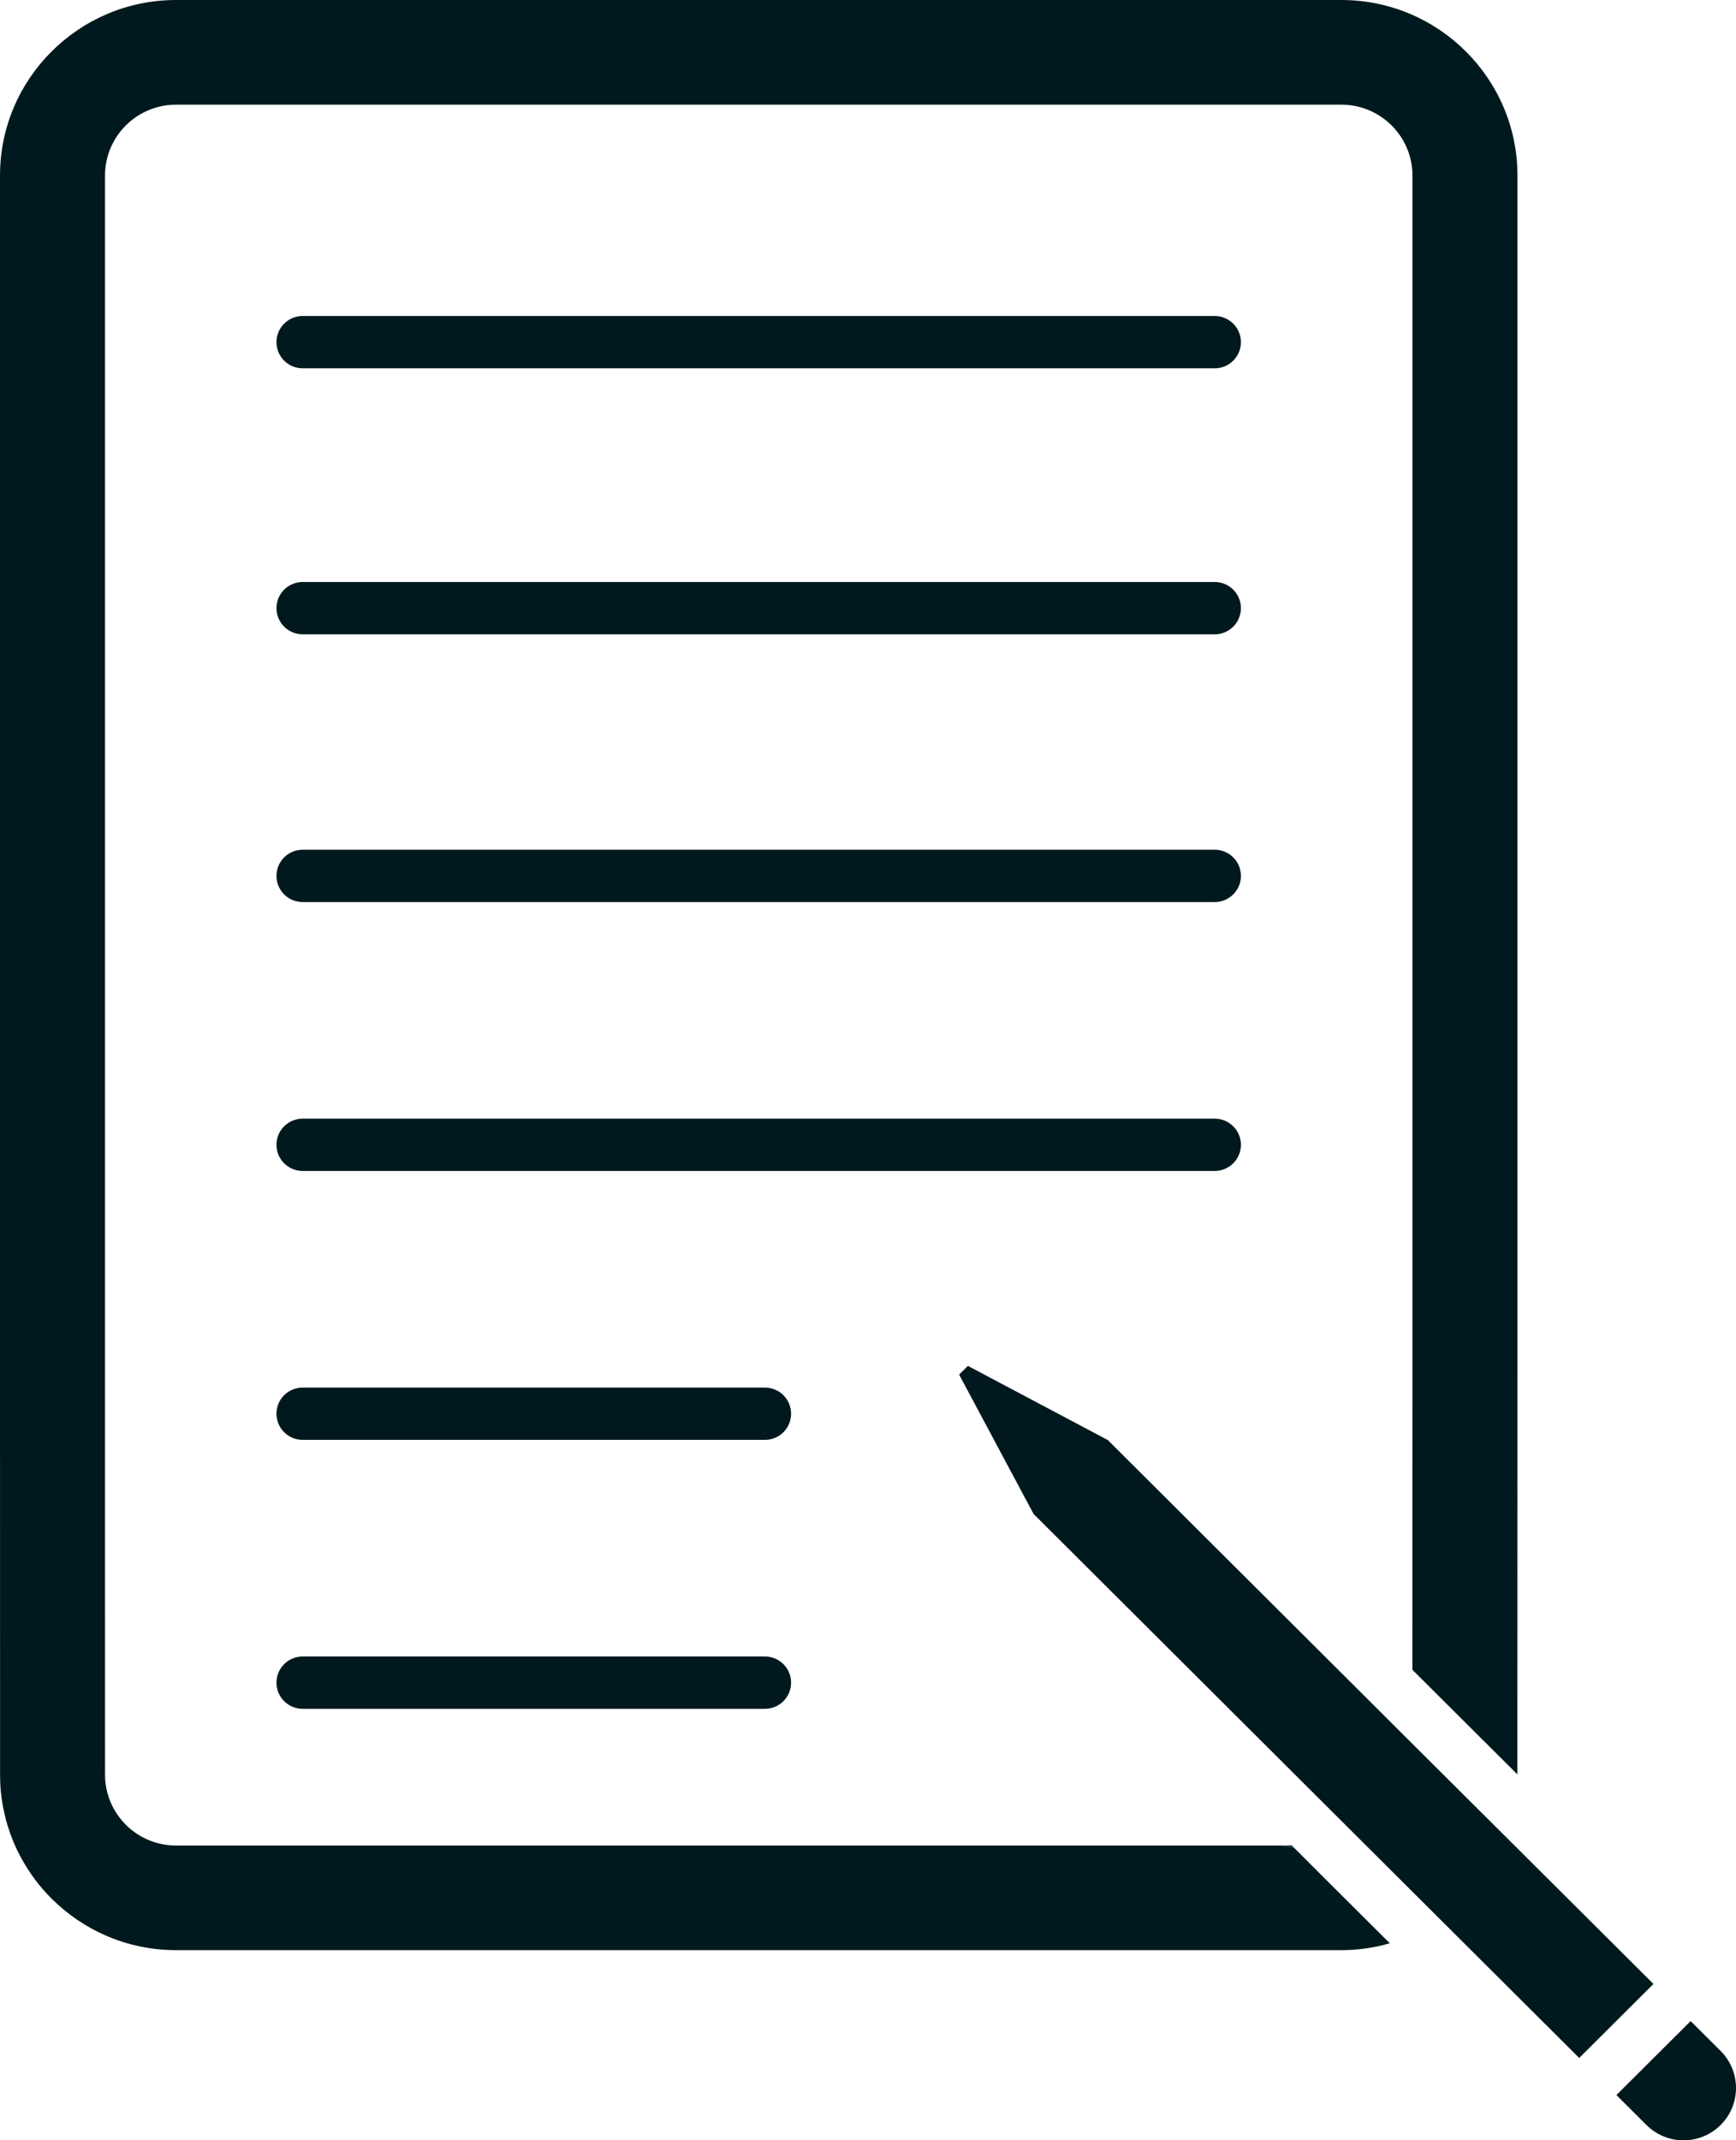
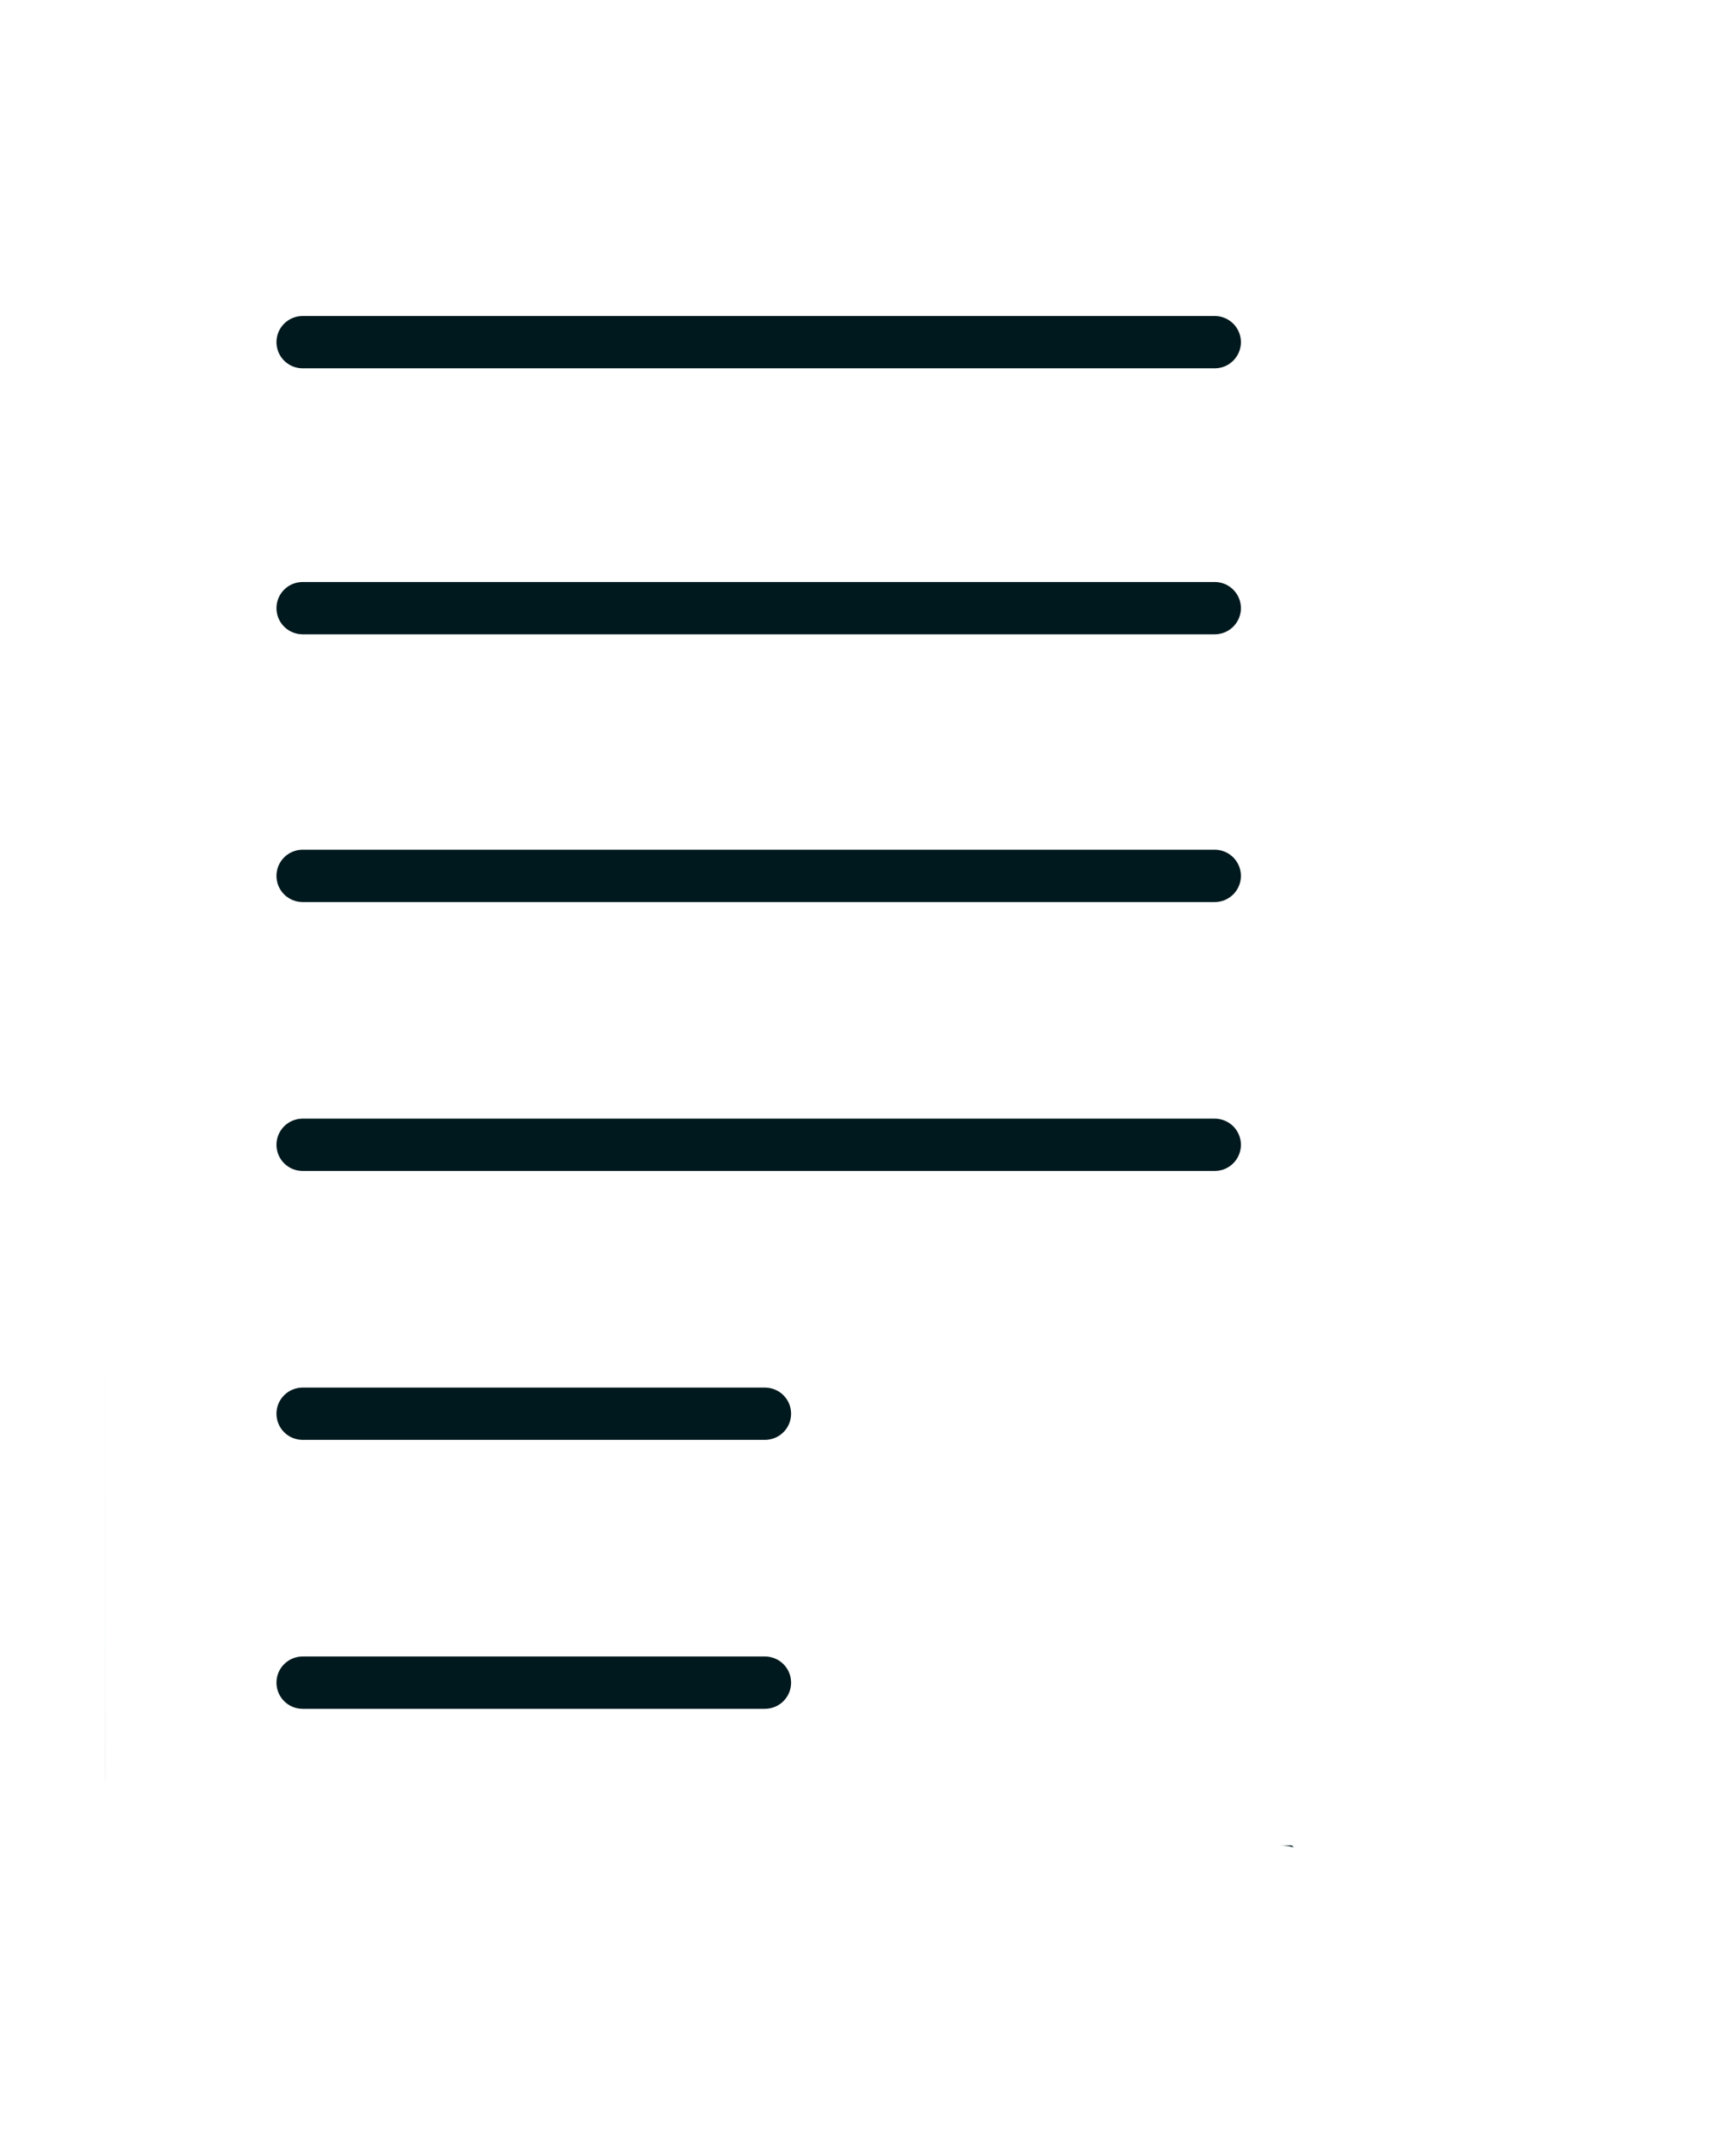
<svg xmlns="http://www.w3.org/2000/svg" width="43" height="53" viewBox="0 0 43 53" fill="none">
  <g clip-path="url(#clip0_269_1262)">
-     <path d="M0.009 44.219C0.004 44.128 0 44.037 0 43.946V33.273L0.002 43.946C0.002 44.037 0.006 44.128 0.009 44.219Z" fill="#00191E" />
    <path d="M32.047 45.746C31.935 45.715 31.816 45.698 31.696 45.698H31.996L32.047 45.746Z" fill="#00191E" />
    <path d="M2.615 44.17C2.606 44.096 2.601 44.022 2.601 43.946V33.271L2.602 43.946C2.602 44.022 2.606 44.096 2.615 44.17Z" fill="#00191E" />
-     <path d="M37.587 4.346V33.273L37.585 43.94L34.984 41.349L34.986 33.273V4.346C34.986 3.379 34.196 2.592 33.226 2.592H4.359C3.39 2.592 2.601 3.379 2.601 4.346V43.948C2.601 44.024 2.606 44.098 2.615 44.172C2.625 44.245 2.64 44.317 2.656 44.386C2.679 44.471 2.707 44.553 2.74 44.631C2.83 44.841 2.96 45.028 3.118 45.188C3.435 45.505 3.877 45.702 4.361 45.702H31.696C31.817 45.702 31.937 45.719 32.047 45.75L32.946 46.649L34.425 48.121C34.044 48.233 33.639 48.292 33.222 48.292H4.361C3.159 48.292 2.07 47.805 1.28 47.018C1.131 46.87 0.993 46.714 0.87 46.547C0.836 46.5 0.803 46.456 0.769 46.407C0.706 46.315 0.645 46.218 0.587 46.12C0.559 46.07 0.531 46.021 0.503 45.969C0.302 45.593 0.158 45.182 0.076 44.748C0.043 44.573 0.02 44.399 0.009 44.219C0.006 44.128 0.002 44.037 0.002 43.946L0 33.274V4.346C0 1.949 1.956 0 4.359 0H33.226C35.631 0 37.587 1.949 37.587 4.346Z" fill="#00191E" />
    <path d="M30.087 22.338H7.498C7.138 22.338 6.848 22.048 6.848 21.69C6.848 21.331 7.138 21.042 7.498 21.042H30.087C30.446 21.042 30.737 21.331 30.737 21.69C30.737 22.048 30.446 22.338 30.087 22.338Z" fill="#00191E" />
    <path d="M30.087 15.708H7.498C7.138 15.708 6.848 15.418 6.848 15.06C6.848 14.702 7.138 14.412 7.498 14.412H30.087C30.446 14.412 30.737 14.702 30.737 15.06C30.737 15.418 30.446 15.708 30.087 15.708Z" fill="#00191E" />
    <path d="M30.087 9.121H7.498C7.138 9.121 6.848 8.831 6.848 8.473C6.848 8.115 7.138 7.825 7.498 7.825H30.087C30.446 7.825 30.737 8.115 30.737 8.473C30.737 8.831 30.446 9.121 30.087 9.121Z" fill="#00191E" />
    <path d="M30.087 28.997H7.498C7.138 28.997 6.848 28.707 6.848 28.349C6.848 27.991 7.138 27.701 7.498 27.701H30.087C30.446 27.701 30.737 27.991 30.737 28.349C30.737 28.707 30.446 28.997 30.087 28.997Z" fill="#00191E" />
    <path d="M18.945 35.656H7.498C7.138 35.656 6.848 35.367 6.848 35.008C6.848 34.65 7.138 34.361 7.498 34.361H18.945C19.305 34.361 19.595 34.65 19.595 35.008C19.595 35.367 19.305 35.656 18.945 35.656Z" fill="#00191E" />
-     <path d="M18.945 42.316H7.498C7.138 42.316 6.848 42.026 6.848 41.668C6.848 41.309 7.138 41.02 7.498 41.02H18.945C19.305 41.02 19.595 41.309 19.595 41.668C19.595 42.026 19.305 42.316 18.945 42.316Z" fill="#00191E" />
-     <path d="M40.955 49.129L39.116 50.962L35.677 47.534L33.753 45.617L25.596 37.485L25.597 37.483L23.757 34.039L23.975 33.824L27.432 35.656L27.434 35.654L34.984 43.181L37.3 45.487L40.955 49.129Z" fill="#00191E" />
-     <path d="M42.62 52.621C42.111 53.128 41.29 53.128 40.781 52.621L40.038 51.88L41.877 50.048L42.62 50.789C43.127 51.296 43.127 52.116 42.62 52.621Z" fill="#00191E" />
+     <path d="M18.945 42.316H7.498C7.138 42.316 6.848 42.026 6.848 41.668C6.848 41.309 7.138 41.02 7.498 41.02H18.945C19.305 41.02 19.595 41.309 19.595 41.668C19.595 42.026 19.305 42.316 18.945 42.316" fill="#00191E" />
  </g>
  <defs>
    <clipPath id="clip0_269_1262">
      <rect width="43" height="53" fill="white" />
    </clipPath>
  </defs>
</svg>